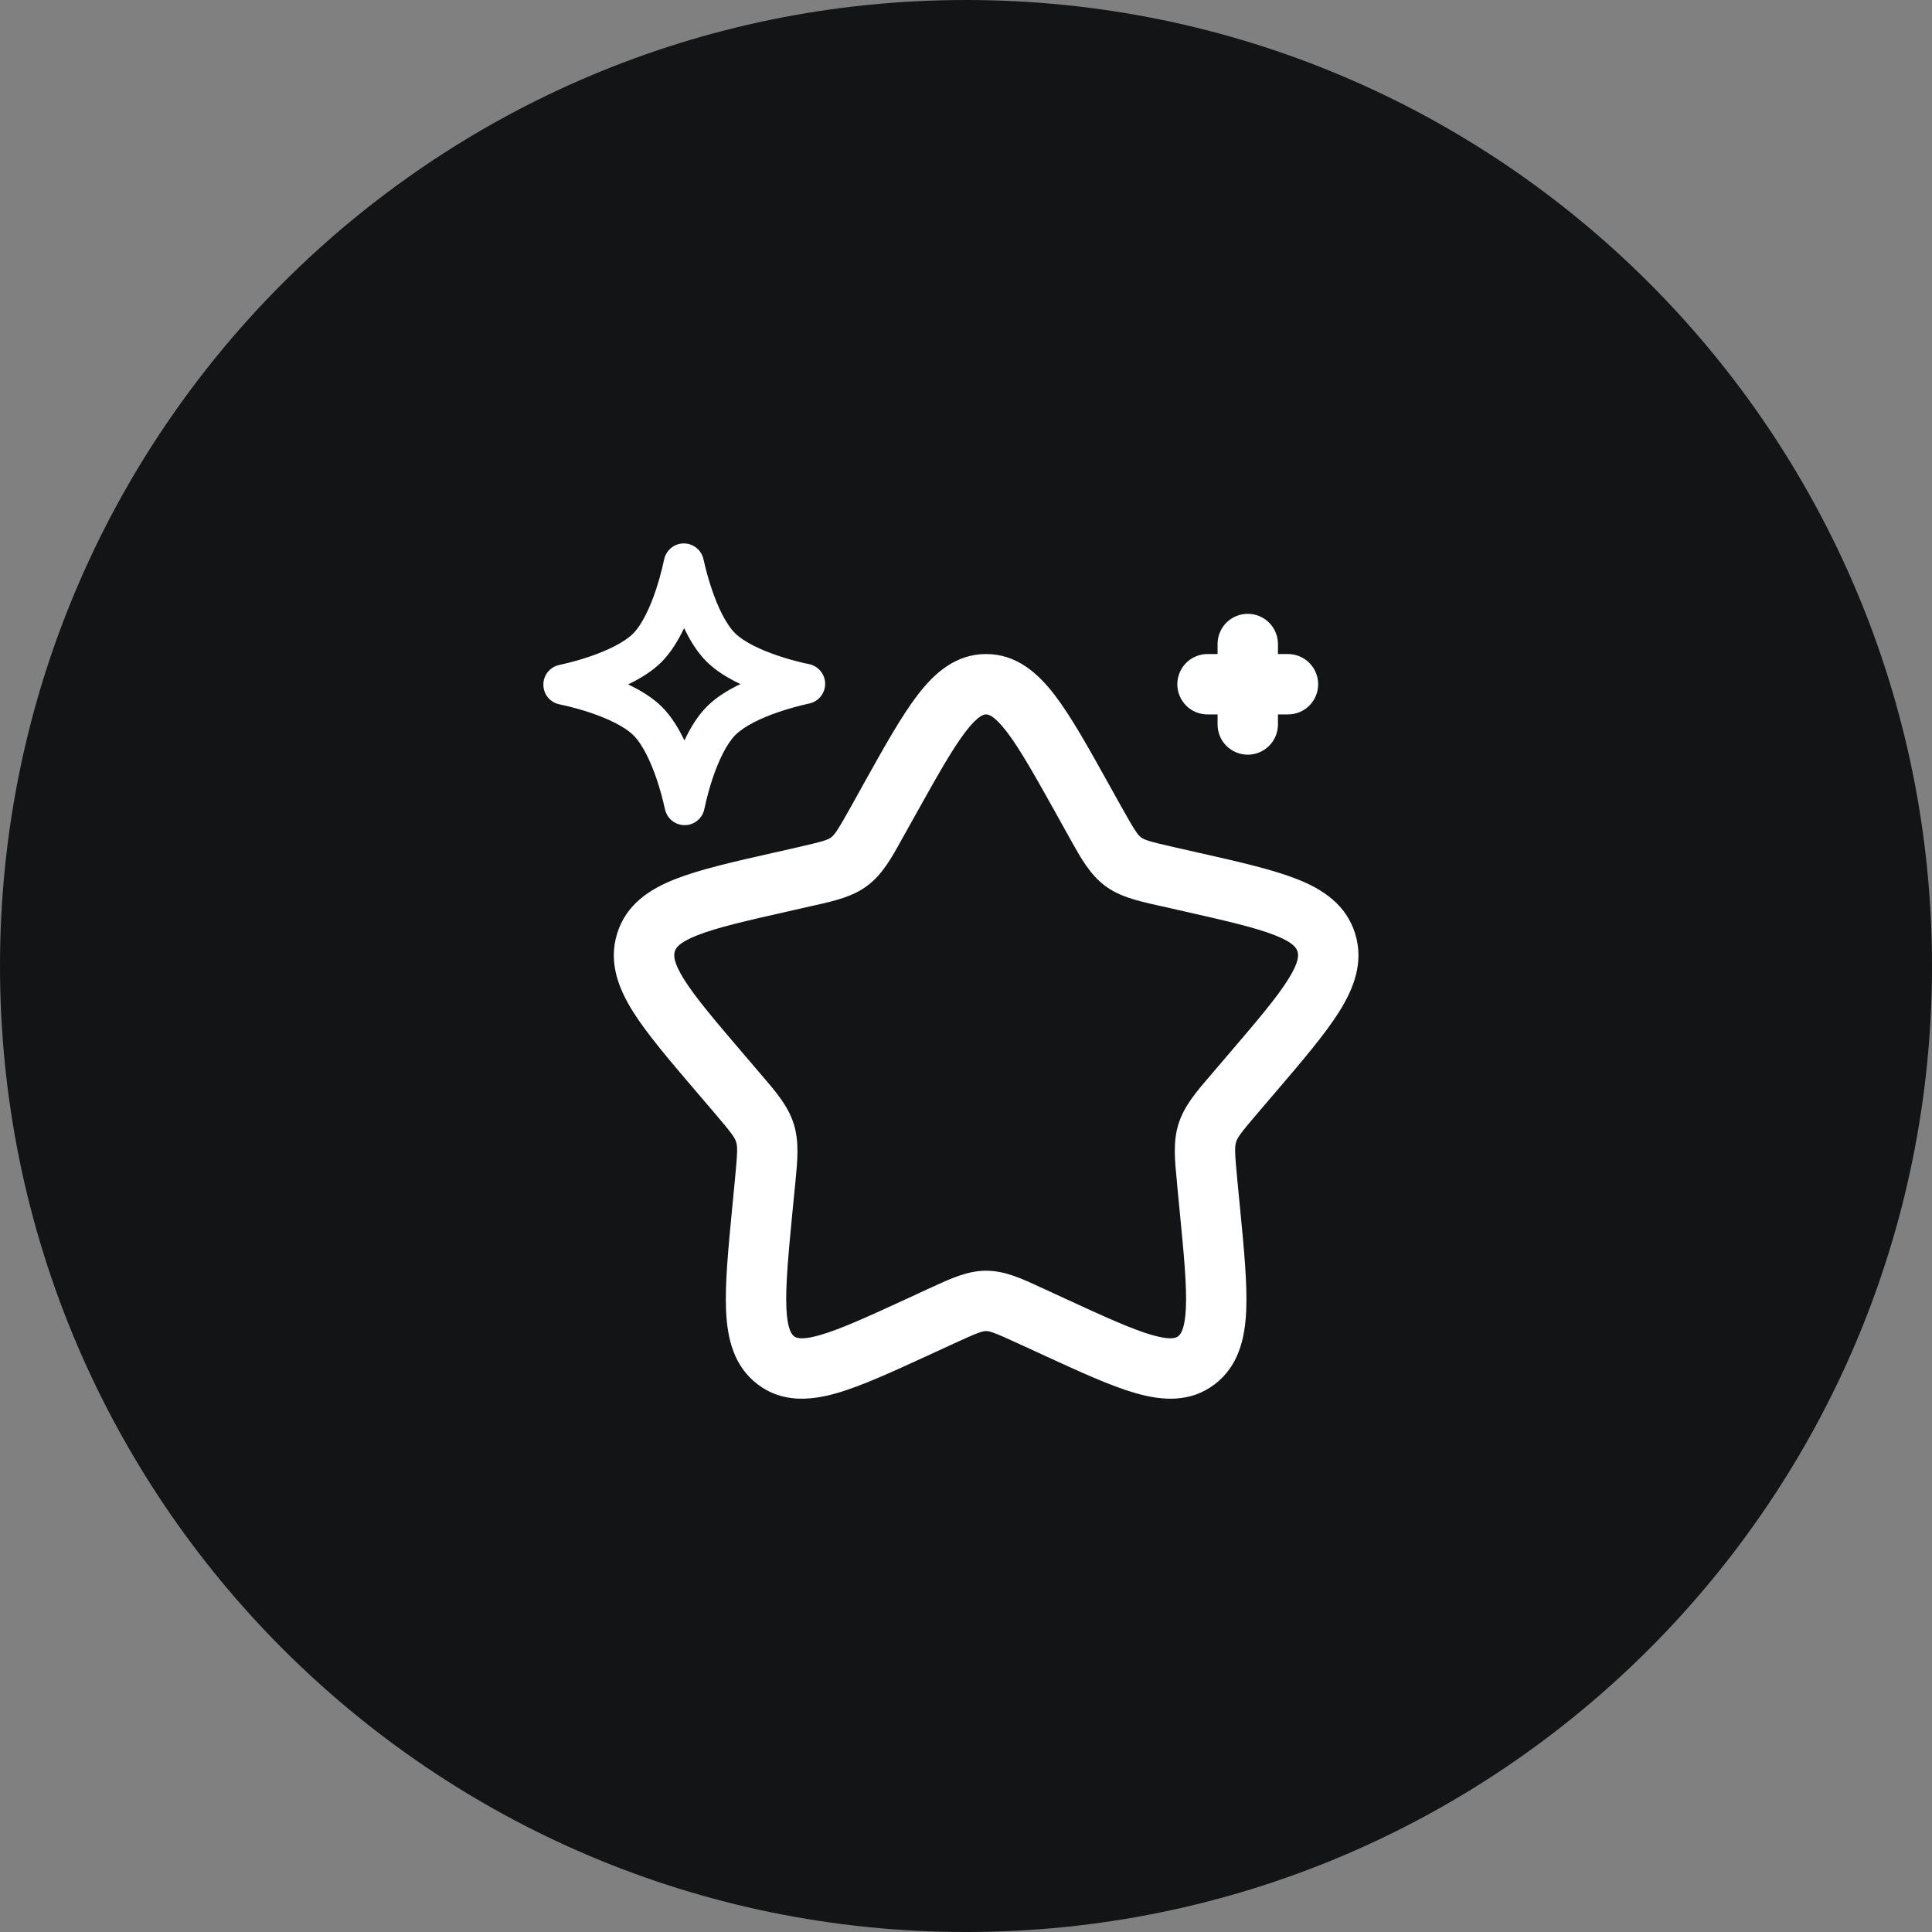
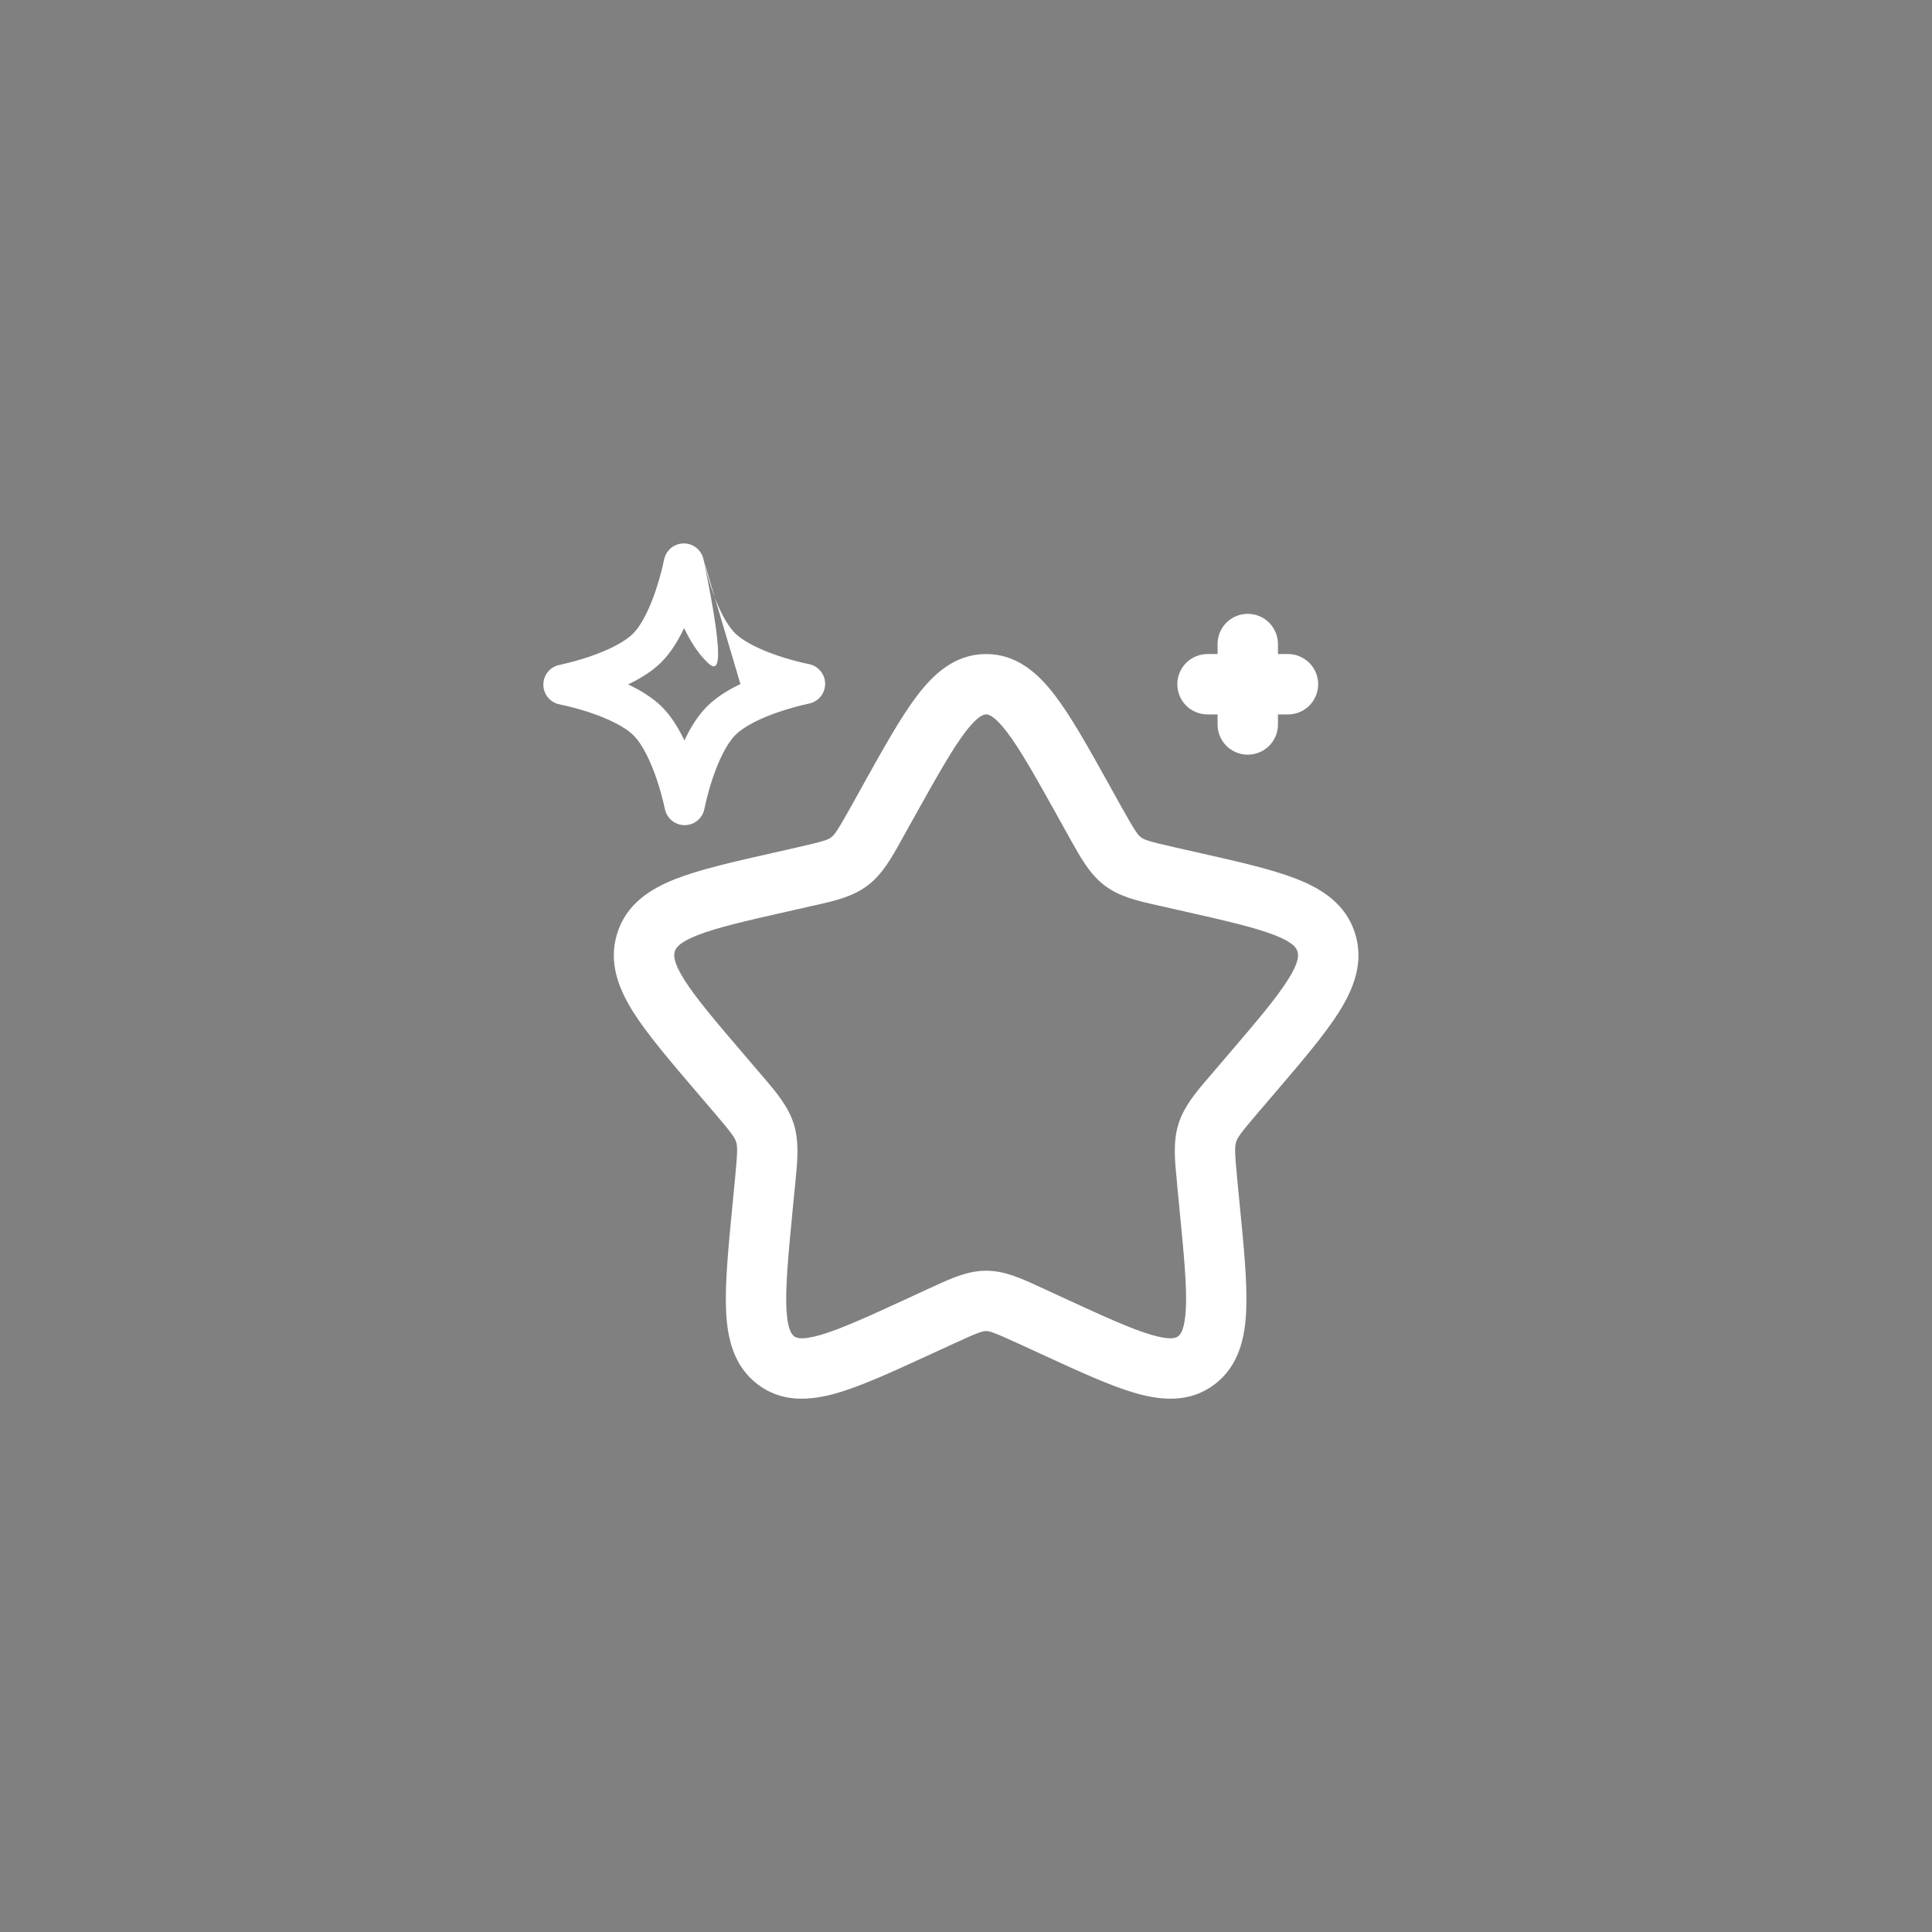
<svg xmlns="http://www.w3.org/2000/svg" width="32" height="32" viewBox="0 0 32 32" fill="none">
  <rect x="0" y="0" width="32" height="32" fill="#808080" stroke="none" />
-   <path d="M0 16C0 7.163 7.163 0 16 0C24.837 0 32 7.163 32 16C32 24.837 24.837 32 16 32C7.163 32 0 24.837 0 16Z" fill="#121415" />
-   <path fill-rule="evenodd" clip-rule="evenodd" d="M11.653 9.269C11.638 9.193 11.597 9.125 11.537 9.076C11.477 9.027 11.403 9.001 11.325 9.001C11.248 9.001 11.174 9.028 11.114 9.077C11.055 9.127 11.014 9.195 10.999 9.271V9.272L10.997 9.279C10.988 9.324 10.978 9.368 10.967 9.413C10.938 9.532 10.904 9.65 10.865 9.767C10.769 10.057 10.637 10.341 10.487 10.493C10.336 10.644 10.053 10.777 9.764 10.876C9.604 10.93 9.441 10.975 9.276 11.011L9.269 11.013C9.193 11.027 9.125 11.068 9.075 11.128C9.026 11.188 8.999 11.263 9 11.341C9 11.418 9.027 11.493 9.076 11.553C9.126 11.612 9.194 11.653 9.271 11.667H9.272L9.279 11.669C9.323 11.678 9.368 11.688 9.413 11.699C9.504 11.722 9.63 11.755 9.767 11.801C10.057 11.898 10.341 12.029 10.493 12.18C10.644 12.331 10.777 12.613 10.876 12.903C10.93 13.063 10.975 13.226 11.011 13.391L11.013 13.397C11.027 13.473 11.068 13.542 11.128 13.591C11.188 13.64 11.263 13.667 11.34 13.667C11.418 13.667 11.493 13.64 11.553 13.59C11.612 13.541 11.653 13.472 11.667 13.396V13.395L11.669 13.388C11.678 13.343 11.688 13.298 11.699 13.254C11.722 13.163 11.755 13.037 11.801 12.899C11.898 12.61 12.029 12.326 12.18 12.174C12.331 12.023 12.613 11.889 12.903 11.791C13.063 11.737 13.226 11.692 13.391 11.655L13.397 11.654C13.473 11.639 13.542 11.598 13.591 11.539C13.64 11.479 13.667 11.404 13.667 11.326C13.667 11.249 13.64 11.174 13.59 11.114C13.541 11.054 13.472 11.014 13.396 10.999H13.395L13.388 10.997C13.343 10.989 13.298 10.979 13.254 10.967C13.134 10.938 13.016 10.904 12.899 10.865C12.61 10.769 12.326 10.637 12.174 10.487C12.023 10.336 11.889 10.053 11.791 9.764C11.737 9.604 11.691 9.441 11.655 9.276L11.653 9.269ZM12.264 11.33C12.062 11.235 11.859 11.113 11.704 10.959C11.549 10.806 11.427 10.604 11.331 10.403C11.235 10.605 11.113 10.807 10.959 10.963C10.806 11.117 10.604 11.24 10.403 11.336C10.605 11.431 10.807 11.553 10.963 11.707C11.117 11.861 11.24 12.063 11.336 12.264C11.431 12.062 11.553 11.859 11.707 11.704C11.861 11.549 12.063 11.426 12.264 11.33ZM20.667 10.167C20.799 10.167 20.926 10.219 21.02 10.313C21.114 10.407 21.167 10.534 21.167 10.667V10.833H21.333C21.466 10.833 21.593 10.886 21.687 10.98C21.78 11.073 21.833 11.201 21.833 11.333C21.833 11.466 21.78 11.593 21.687 11.687C21.593 11.781 21.466 11.833 21.333 11.833H21.167V12C21.167 12.133 21.114 12.26 21.02 12.354C20.926 12.447 20.799 12.5 20.667 12.5C20.534 12.5 20.407 12.447 20.313 12.354C20.219 12.26 20.167 12.133 20.167 12V11.833H20C19.867 11.833 19.74 11.781 19.646 11.687C19.553 11.593 19.5 11.466 19.5 11.333C19.5 11.201 19.553 11.073 19.646 10.98C19.74 10.886 19.867 10.833 20 10.833H20.167V10.667C20.167 10.534 20.219 10.407 20.313 10.313C20.407 10.219 20.534 10.167 20.667 10.167ZM15.992 12.12C15.773 12.407 15.524 12.85 15.157 13.508L14.971 13.841L14.935 13.905C14.769 14.207 14.617 14.48 14.372 14.665C14.124 14.854 13.823 14.921 13.496 14.995L13.427 15.01L13.067 15.092C12.352 15.253 11.875 15.363 11.55 15.491C11.235 15.615 11.193 15.707 11.177 15.759C11.159 15.816 11.145 15.927 11.333 16.227C11.527 16.533 11.853 16.917 12.339 17.485L12.585 17.773L12.63 17.826C12.855 18.088 13.055 18.322 13.148 18.618C13.239 18.913 13.209 19.221 13.175 19.571L13.168 19.642L13.13 20.026C13.057 20.783 13.009 21.297 13.025 21.664C13.041 22.031 13.118 22.105 13.153 22.133C13.181 22.153 13.255 22.207 13.583 22.113C13.917 22.017 14.365 21.813 15.034 21.505L15.371 21.349L15.438 21.319C15.741 21.179 16.024 21.047 16.333 21.047C16.643 21.047 16.925 21.178 17.229 21.319L17.295 21.349L17.633 21.505C18.301 21.813 18.749 22.017 19.084 22.113C19.412 22.207 19.486 22.153 19.513 22.133C19.549 22.106 19.625 22.031 19.642 21.664C19.659 21.297 19.61 20.783 19.536 20.026L19.499 19.642L19.493 19.571C19.458 19.221 19.427 18.913 19.519 18.618C19.611 18.322 19.811 18.088 20.037 17.826L20.082 17.773L20.328 17.485C20.814 16.917 21.141 16.533 21.333 16.227C21.523 15.927 21.508 15.816 21.49 15.759C21.474 15.707 21.432 15.615 21.117 15.491C20.791 15.363 20.315 15.253 19.601 15.092L19.24 15.01L19.171 14.995C18.844 14.921 18.543 14.854 18.295 14.666C18.05 14.479 17.899 14.207 17.731 13.906L17.695 13.841L17.51 13.508C17.143 12.85 16.894 12.406 16.675 12.12C16.455 11.834 16.361 11.833 16.333 11.833C16.305 11.833 16.211 11.835 15.992 12.12ZM15.198 11.512C15.472 11.154 15.825 10.833 16.333 10.833C16.841 10.833 17.195 11.154 17.469 11.512C17.738 11.863 18.022 12.372 18.363 12.985L18.569 13.355C18.795 13.759 18.843 13.827 18.899 13.869C18.953 13.909 19.021 13.936 19.461 14.035L19.863 14.126C20.524 14.275 21.078 14.401 21.483 14.561C21.906 14.727 22.295 14.981 22.445 15.462C22.593 15.938 22.424 16.371 22.179 16.76C21.943 17.135 21.567 17.575 21.115 18.104L20.842 18.423C20.545 18.77 20.497 18.841 20.474 18.915C20.45 18.991 20.449 19.083 20.494 19.546L20.535 19.969C20.604 20.676 20.661 21.261 20.641 21.709C20.621 22.165 20.516 22.627 20.118 22.929C19.711 23.238 19.241 23.199 18.809 23.075C18.391 22.955 17.873 22.716 17.253 22.431L16.877 22.258C16.464 22.068 16.395 22.047 16.333 22.047C16.272 22.047 16.203 22.067 15.789 22.258L15.413 22.431C14.793 22.716 14.276 22.955 13.858 23.075C13.425 23.199 12.955 23.238 12.549 22.929C12.151 22.627 12.046 22.165 12.026 21.709C12.006 21.261 12.063 20.676 12.131 19.969L12.172 19.546C12.217 19.083 12.217 18.992 12.193 18.915C12.17 18.841 12.121 18.77 11.825 18.423L11.552 18.104C11.1 17.575 10.724 17.135 10.487 16.76C10.243 16.371 10.074 15.938 10.222 15.462C10.371 14.98 10.761 14.727 11.183 14.561C11.589 14.401 12.143 14.275 12.804 14.126L13.206 14.035C13.645 13.935 13.715 13.909 13.767 13.869C13.823 13.827 13.872 13.759 14.098 13.355L14.303 12.985C14.645 12.372 14.929 11.863 15.198 11.512Z" fill="white" />
+   <path fill-rule="evenodd" clip-rule="evenodd" d="M11.653 9.269C11.638 9.193 11.597 9.125 11.537 9.076C11.477 9.027 11.403 9.001 11.325 9.001C11.248 9.001 11.174 9.028 11.114 9.077C11.055 9.127 11.014 9.195 10.999 9.271V9.272L10.997 9.279C10.988 9.324 10.978 9.368 10.967 9.413C10.938 9.532 10.904 9.65 10.865 9.767C10.769 10.057 10.637 10.341 10.487 10.493C10.336 10.644 10.053 10.777 9.764 10.876C9.604 10.93 9.441 10.975 9.276 11.011L9.269 11.013C9.193 11.027 9.125 11.068 9.075 11.128C9.026 11.188 8.999 11.263 9 11.341C9 11.418 9.027 11.493 9.076 11.553C9.126 11.612 9.194 11.653 9.271 11.667H9.272L9.279 11.669C9.323 11.678 9.368 11.688 9.413 11.699C9.504 11.722 9.63 11.755 9.767 11.801C10.057 11.898 10.341 12.029 10.493 12.18C10.644 12.331 10.777 12.613 10.876 12.903C10.93 13.063 10.975 13.226 11.011 13.391L11.013 13.397C11.027 13.473 11.068 13.542 11.128 13.591C11.188 13.64 11.263 13.667 11.34 13.667C11.418 13.667 11.493 13.64 11.553 13.59C11.612 13.541 11.653 13.472 11.667 13.396V13.395L11.669 13.388C11.678 13.343 11.688 13.298 11.699 13.254C11.722 13.163 11.755 13.037 11.801 12.899C11.898 12.61 12.029 12.326 12.18 12.174C12.331 12.023 12.613 11.889 12.903 11.791C13.063 11.737 13.226 11.692 13.391 11.655L13.397 11.654C13.473 11.639 13.542 11.598 13.591 11.539C13.64 11.479 13.667 11.404 13.667 11.326C13.667 11.249 13.64 11.174 13.59 11.114C13.541 11.054 13.472 11.014 13.396 10.999H13.395L13.388 10.997C13.343 10.989 13.298 10.979 13.254 10.967C13.134 10.938 13.016 10.904 12.899 10.865C12.61 10.769 12.326 10.637 12.174 10.487C12.023 10.336 11.889 10.053 11.791 9.764C11.737 9.604 11.691 9.441 11.655 9.276L11.653 9.269ZC12.062 11.235 11.859 11.113 11.704 10.959C11.549 10.806 11.427 10.604 11.331 10.403C11.235 10.605 11.113 10.807 10.959 10.963C10.806 11.117 10.604 11.24 10.403 11.336C10.605 11.431 10.807 11.553 10.963 11.707C11.117 11.861 11.24 12.063 11.336 12.264C11.431 12.062 11.553 11.859 11.707 11.704C11.861 11.549 12.063 11.426 12.264 11.33ZM20.667 10.167C20.799 10.167 20.926 10.219 21.02 10.313C21.114 10.407 21.167 10.534 21.167 10.667V10.833H21.333C21.466 10.833 21.593 10.886 21.687 10.98C21.78 11.073 21.833 11.201 21.833 11.333C21.833 11.466 21.78 11.593 21.687 11.687C21.593 11.781 21.466 11.833 21.333 11.833H21.167V12C21.167 12.133 21.114 12.26 21.02 12.354C20.926 12.447 20.799 12.5 20.667 12.5C20.534 12.5 20.407 12.447 20.313 12.354C20.219 12.26 20.167 12.133 20.167 12V11.833H20C19.867 11.833 19.74 11.781 19.646 11.687C19.553 11.593 19.5 11.466 19.5 11.333C19.5 11.201 19.553 11.073 19.646 10.98C19.74 10.886 19.867 10.833 20 10.833H20.167V10.667C20.167 10.534 20.219 10.407 20.313 10.313C20.407 10.219 20.534 10.167 20.667 10.167ZM15.992 12.12C15.773 12.407 15.524 12.85 15.157 13.508L14.971 13.841L14.935 13.905C14.769 14.207 14.617 14.48 14.372 14.665C14.124 14.854 13.823 14.921 13.496 14.995L13.427 15.01L13.067 15.092C12.352 15.253 11.875 15.363 11.55 15.491C11.235 15.615 11.193 15.707 11.177 15.759C11.159 15.816 11.145 15.927 11.333 16.227C11.527 16.533 11.853 16.917 12.339 17.485L12.585 17.773L12.63 17.826C12.855 18.088 13.055 18.322 13.148 18.618C13.239 18.913 13.209 19.221 13.175 19.571L13.168 19.642L13.13 20.026C13.057 20.783 13.009 21.297 13.025 21.664C13.041 22.031 13.118 22.105 13.153 22.133C13.181 22.153 13.255 22.207 13.583 22.113C13.917 22.017 14.365 21.813 15.034 21.505L15.371 21.349L15.438 21.319C15.741 21.179 16.024 21.047 16.333 21.047C16.643 21.047 16.925 21.178 17.229 21.319L17.295 21.349L17.633 21.505C18.301 21.813 18.749 22.017 19.084 22.113C19.412 22.207 19.486 22.153 19.513 22.133C19.549 22.106 19.625 22.031 19.642 21.664C19.659 21.297 19.61 20.783 19.536 20.026L19.499 19.642L19.493 19.571C19.458 19.221 19.427 18.913 19.519 18.618C19.611 18.322 19.811 18.088 20.037 17.826L20.082 17.773L20.328 17.485C20.814 16.917 21.141 16.533 21.333 16.227C21.523 15.927 21.508 15.816 21.49 15.759C21.474 15.707 21.432 15.615 21.117 15.491C20.791 15.363 20.315 15.253 19.601 15.092L19.24 15.01L19.171 14.995C18.844 14.921 18.543 14.854 18.295 14.666C18.05 14.479 17.899 14.207 17.731 13.906L17.695 13.841L17.51 13.508C17.143 12.85 16.894 12.406 16.675 12.12C16.455 11.834 16.361 11.833 16.333 11.833C16.305 11.833 16.211 11.835 15.992 12.12ZM15.198 11.512C15.472 11.154 15.825 10.833 16.333 10.833C16.841 10.833 17.195 11.154 17.469 11.512C17.738 11.863 18.022 12.372 18.363 12.985L18.569 13.355C18.795 13.759 18.843 13.827 18.899 13.869C18.953 13.909 19.021 13.936 19.461 14.035L19.863 14.126C20.524 14.275 21.078 14.401 21.483 14.561C21.906 14.727 22.295 14.981 22.445 15.462C22.593 15.938 22.424 16.371 22.179 16.76C21.943 17.135 21.567 17.575 21.115 18.104L20.842 18.423C20.545 18.77 20.497 18.841 20.474 18.915C20.45 18.991 20.449 19.083 20.494 19.546L20.535 19.969C20.604 20.676 20.661 21.261 20.641 21.709C20.621 22.165 20.516 22.627 20.118 22.929C19.711 23.238 19.241 23.199 18.809 23.075C18.391 22.955 17.873 22.716 17.253 22.431L16.877 22.258C16.464 22.068 16.395 22.047 16.333 22.047C16.272 22.047 16.203 22.067 15.789 22.258L15.413 22.431C14.793 22.716 14.276 22.955 13.858 23.075C13.425 23.199 12.955 23.238 12.549 22.929C12.151 22.627 12.046 22.165 12.026 21.709C12.006 21.261 12.063 20.676 12.131 19.969L12.172 19.546C12.217 19.083 12.217 18.992 12.193 18.915C12.17 18.841 12.121 18.77 11.825 18.423L11.552 18.104C11.1 17.575 10.724 17.135 10.487 16.76C10.243 16.371 10.074 15.938 10.222 15.462C10.371 14.98 10.761 14.727 11.183 14.561C11.589 14.401 12.143 14.275 12.804 14.126L13.206 14.035C13.645 13.935 13.715 13.909 13.767 13.869C13.823 13.827 13.872 13.759 14.098 13.355L14.303 12.985C14.645 12.372 14.929 11.863 15.198 11.512Z" fill="white" />
</svg>